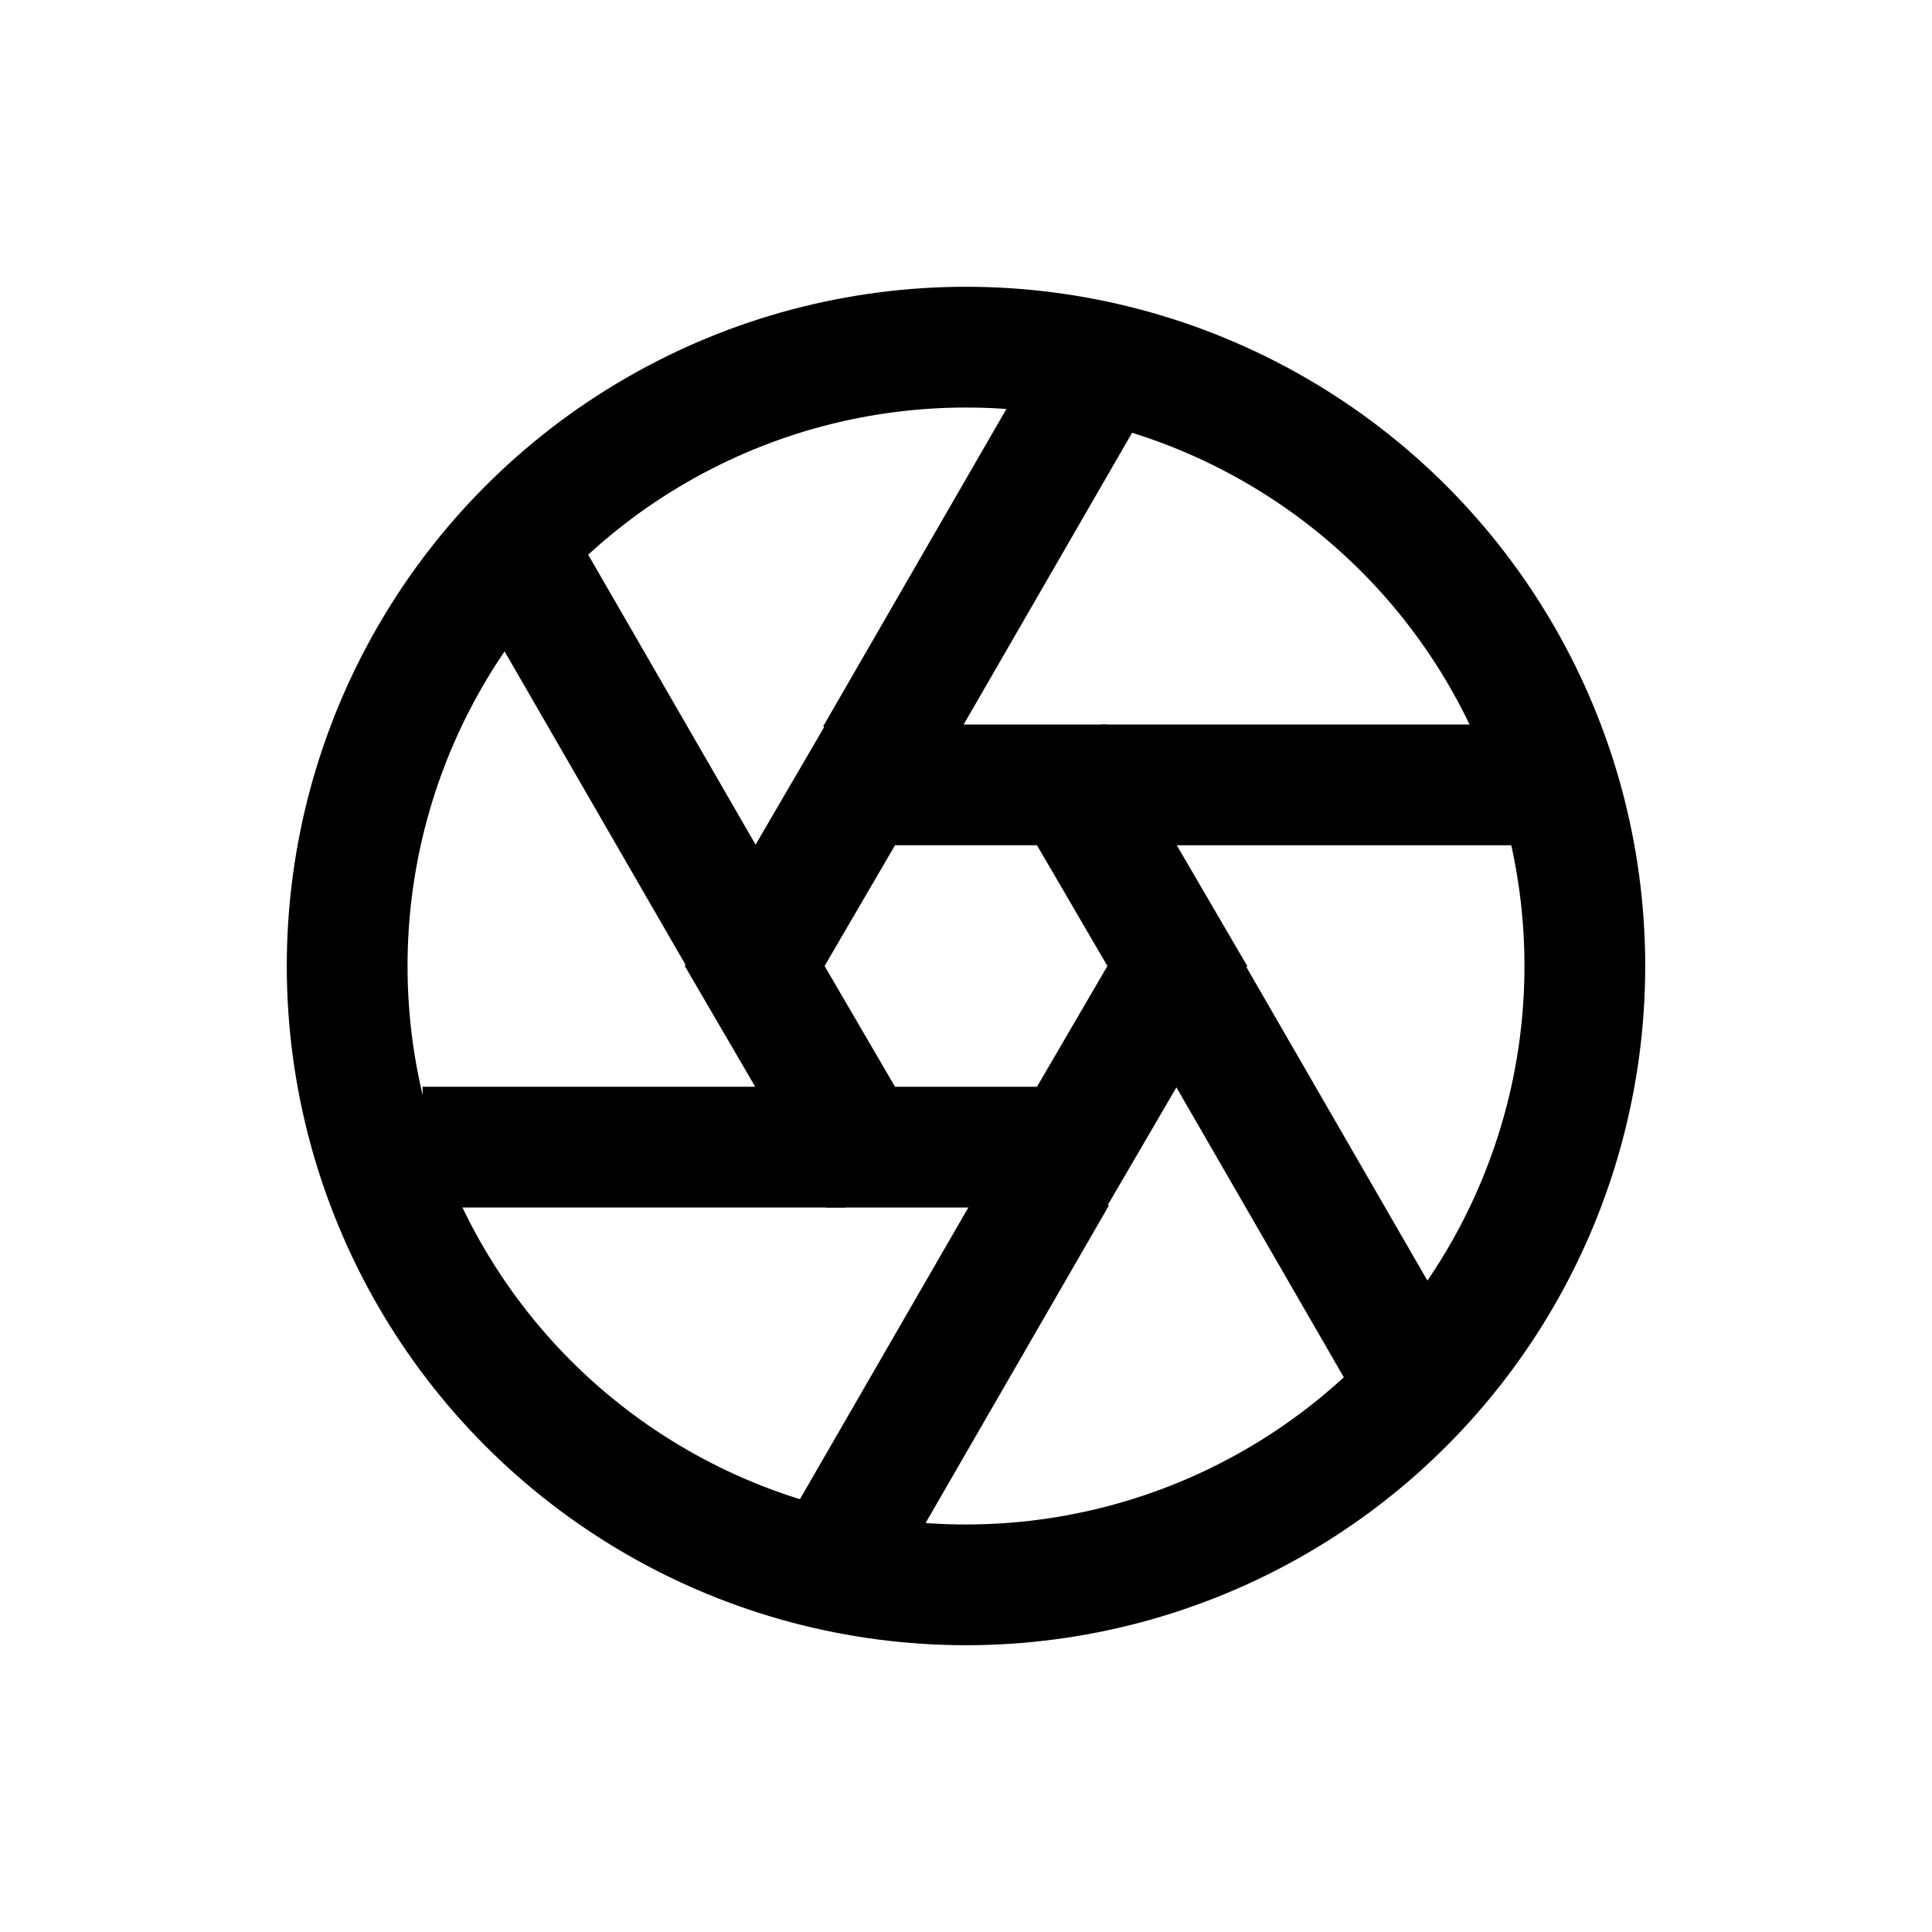
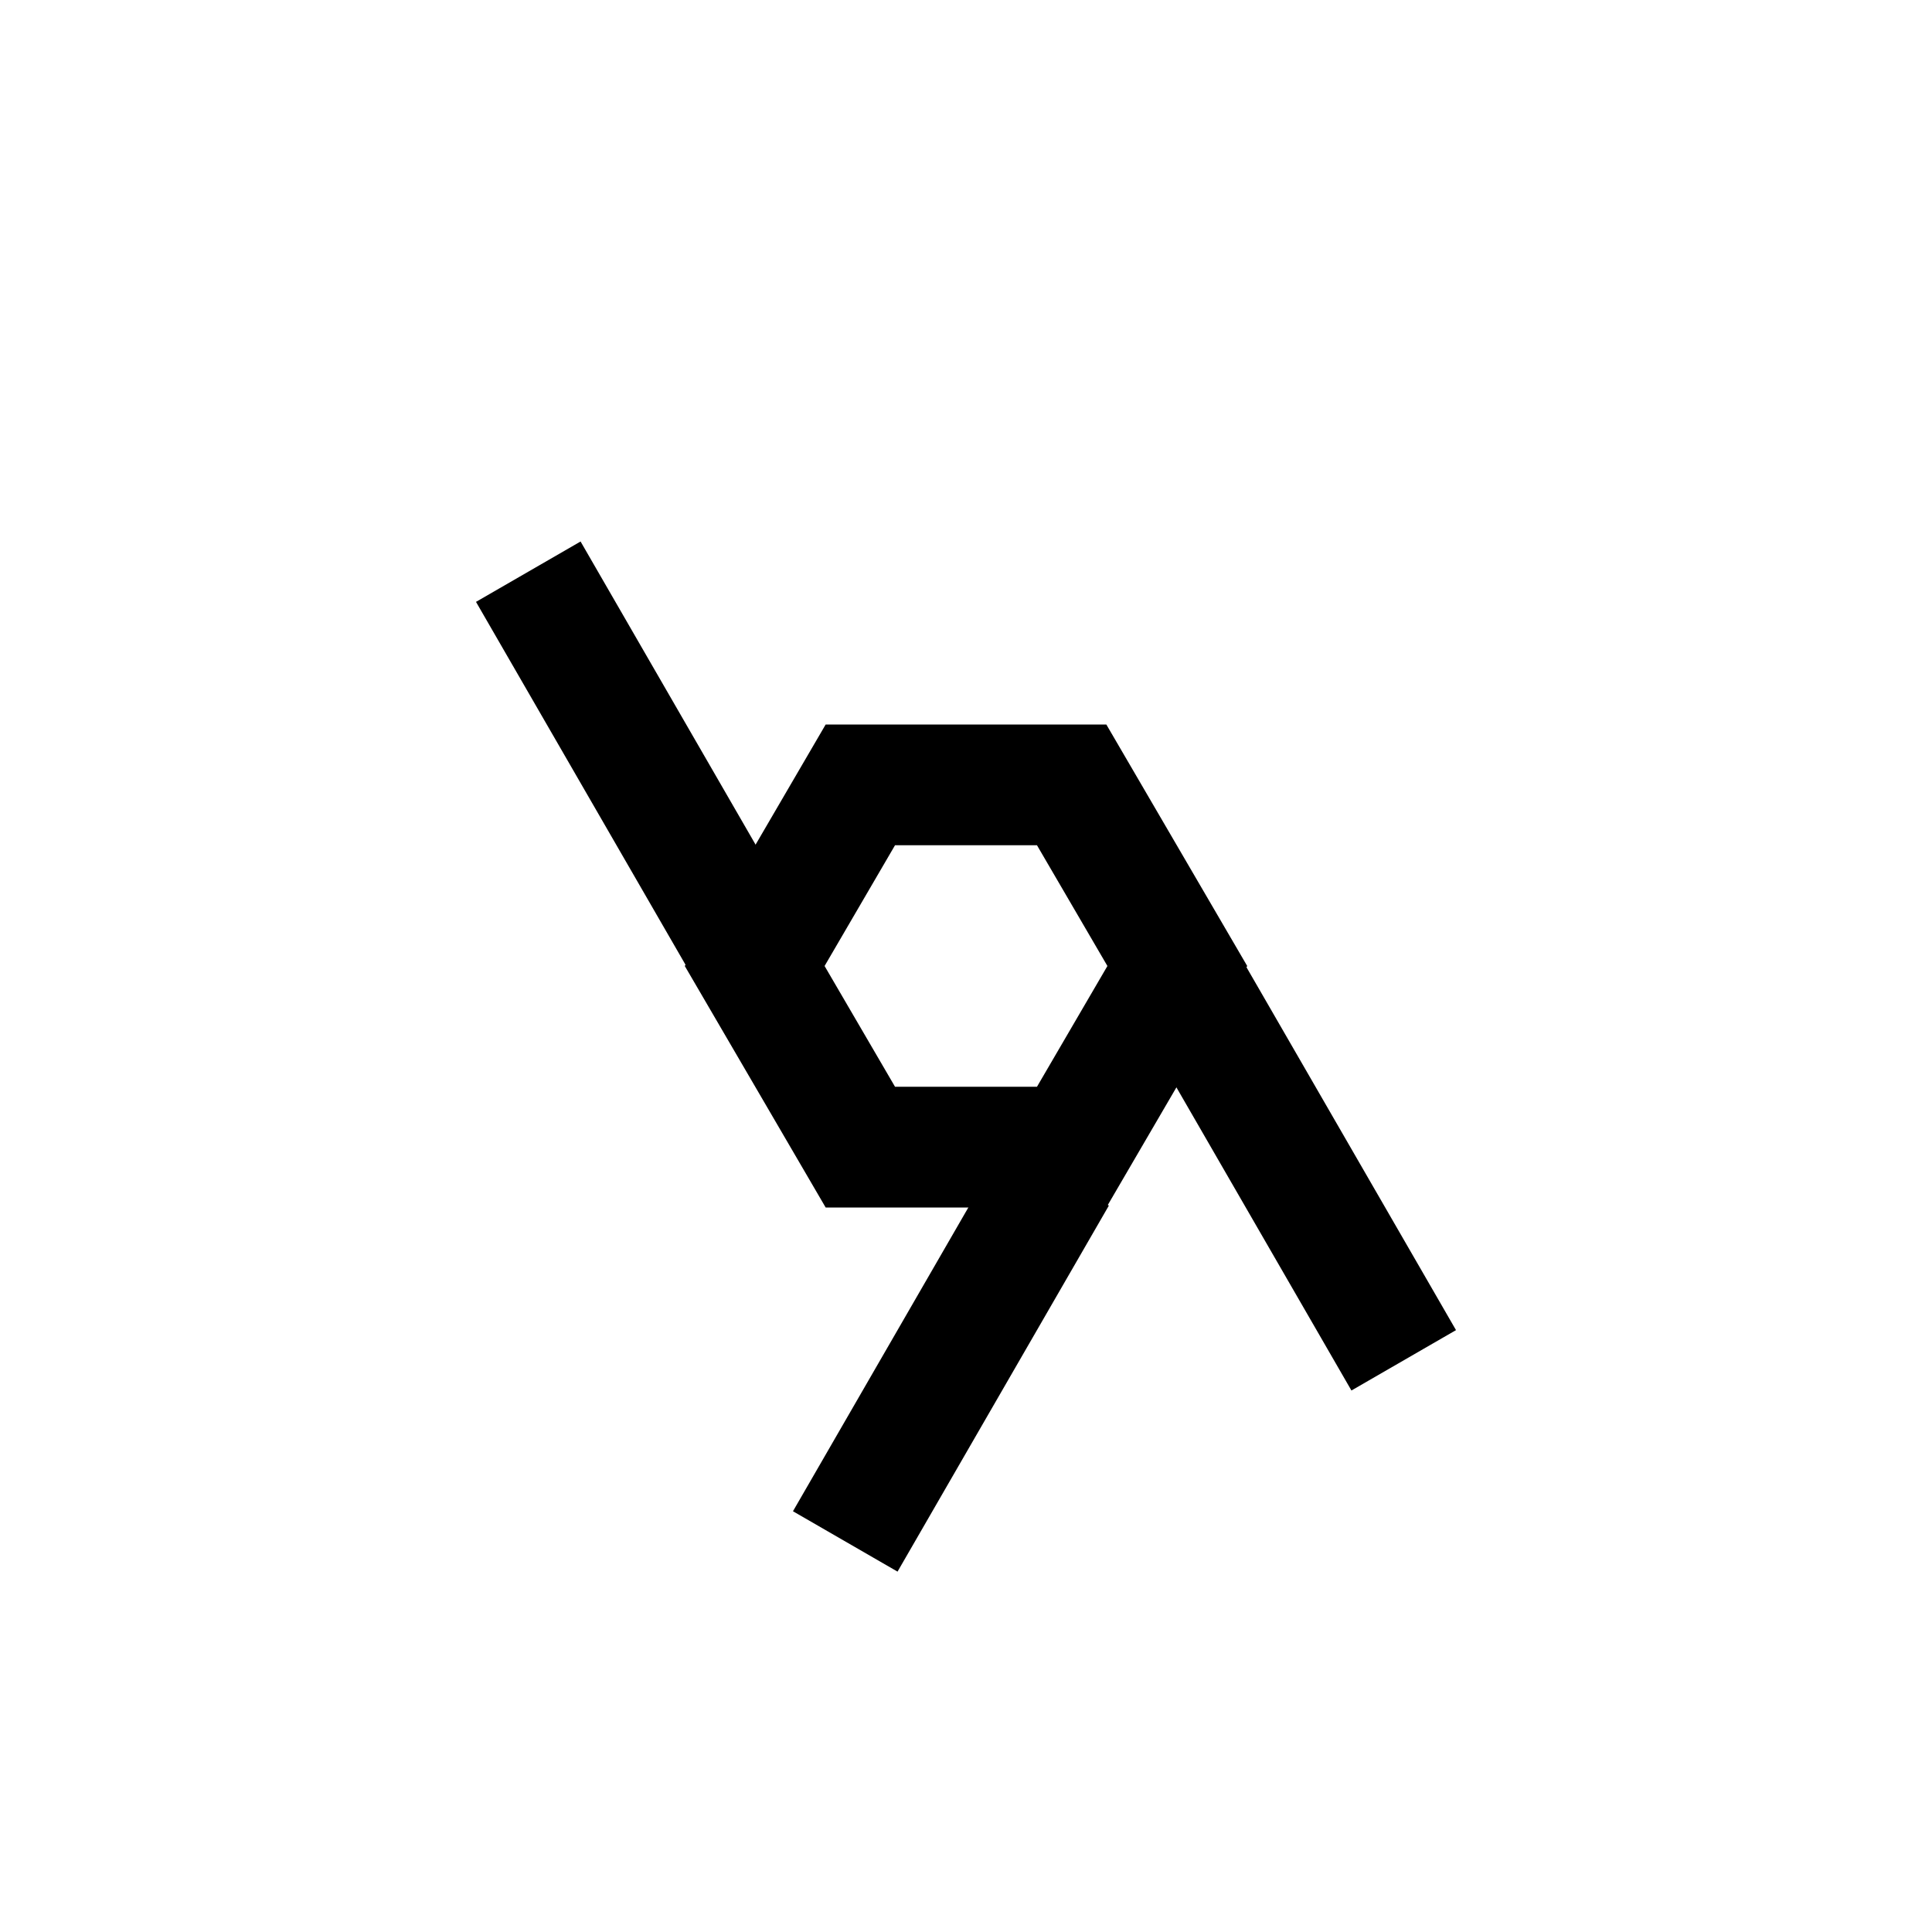
<svg xmlns="http://www.w3.org/2000/svg" width="128" height="128" viewBox="0 0 128 128">
  <g fill="none" fill-rule="evenodd" stroke="#000" stroke-linecap="square" stroke-width="8" transform="translate(23 23)">
-     <circle cx="41" cy="41" r="41" />
    <polygon points="41 27 53 34 53 48 41 55 29 48 29 34" transform="rotate(90 41 41)" />
-     <line x1="54" x2="74" y1="29" y2="29" />
-     <line x1="9" x2="29" y1="53" y2="53" />
-     <line x1="32" x2="52" y1="15" y2="15" transform="rotate(-60 42 15)" />
    <line x1="30" x2="50" y1="67" y2="67" transform="rotate(-60 40 67)" />
    <line x1="53" x2="73" y1="55" y2="55" transform="rotate(60 63 55)" />
    <line x1="9" x2="29" y1="27" y2="27" transform="rotate(60 19 27)" />
  </g>
</svg>